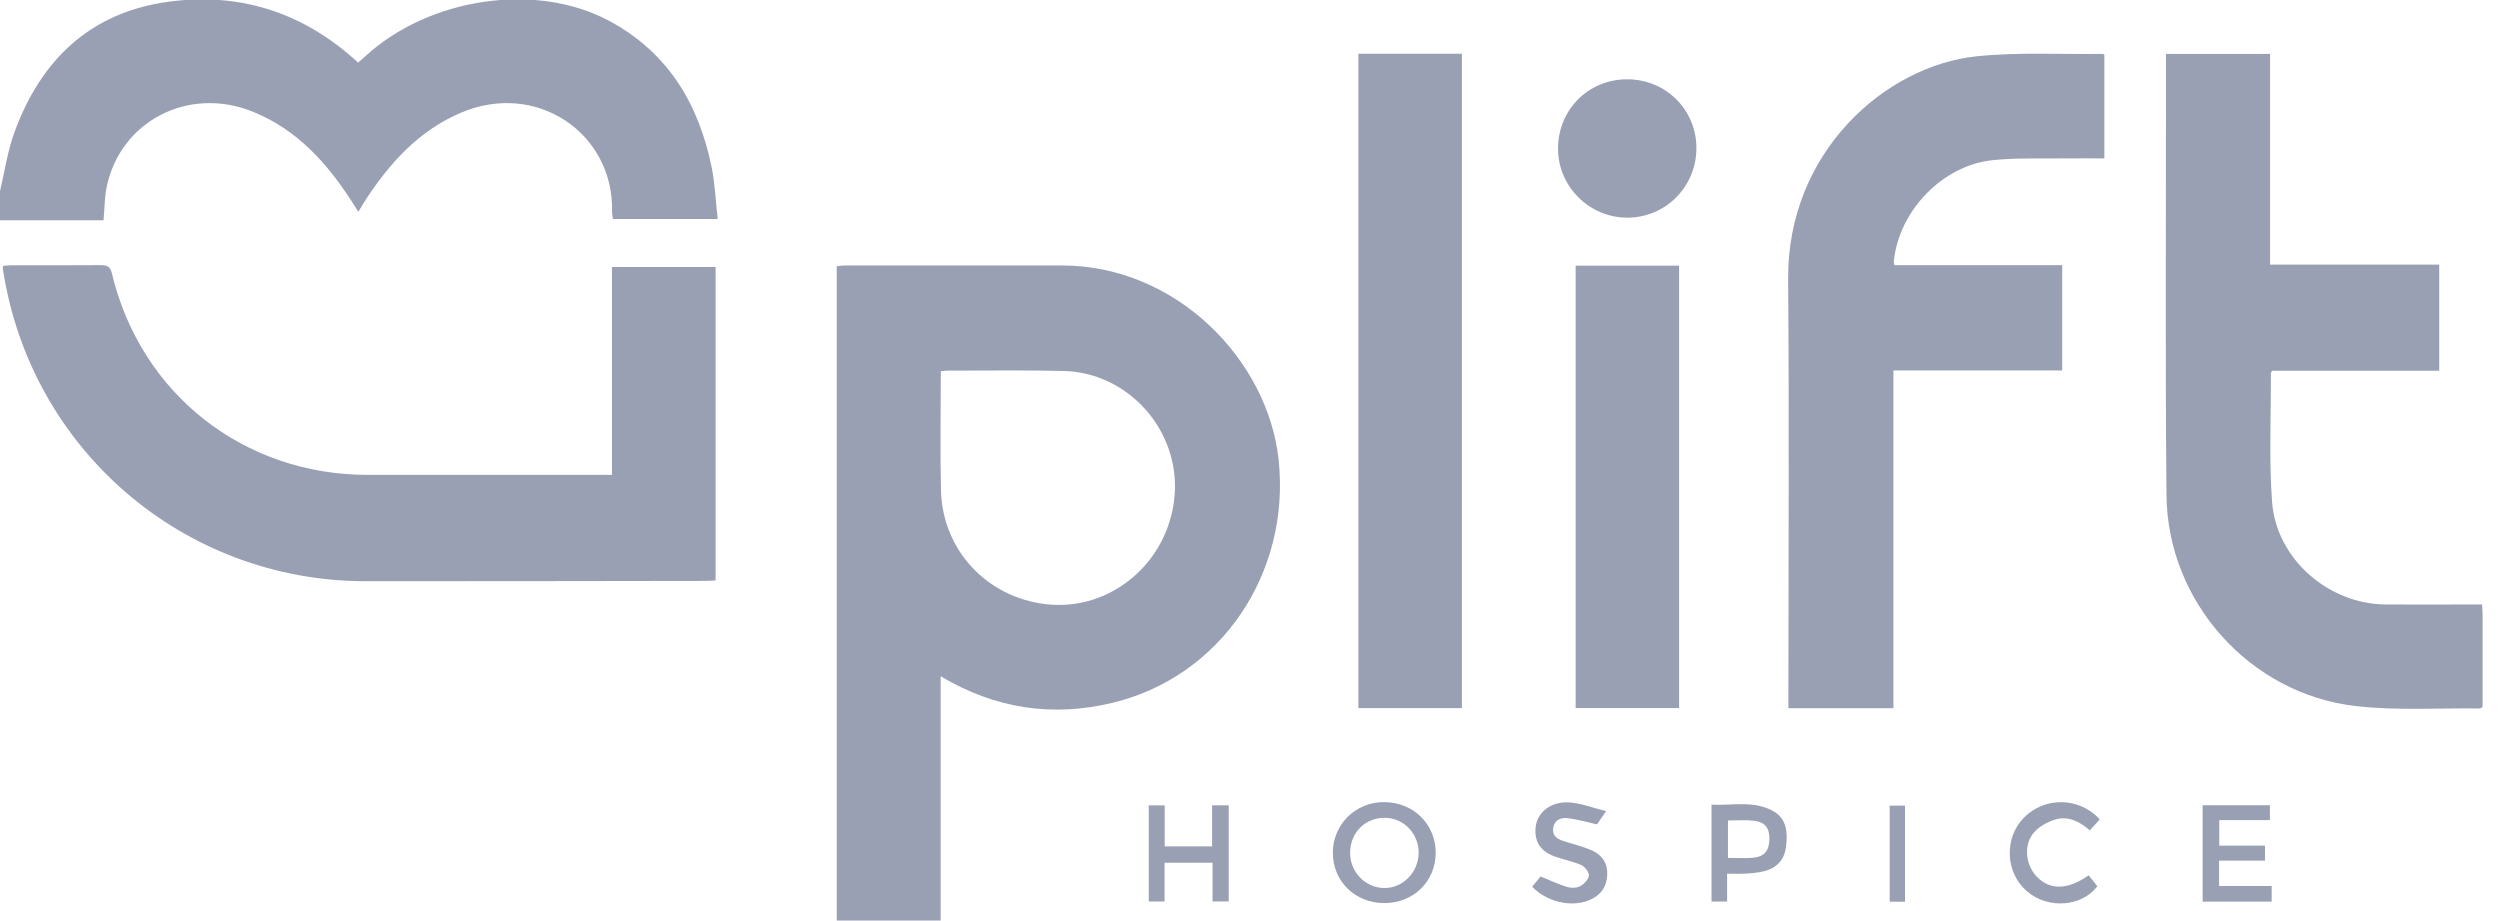
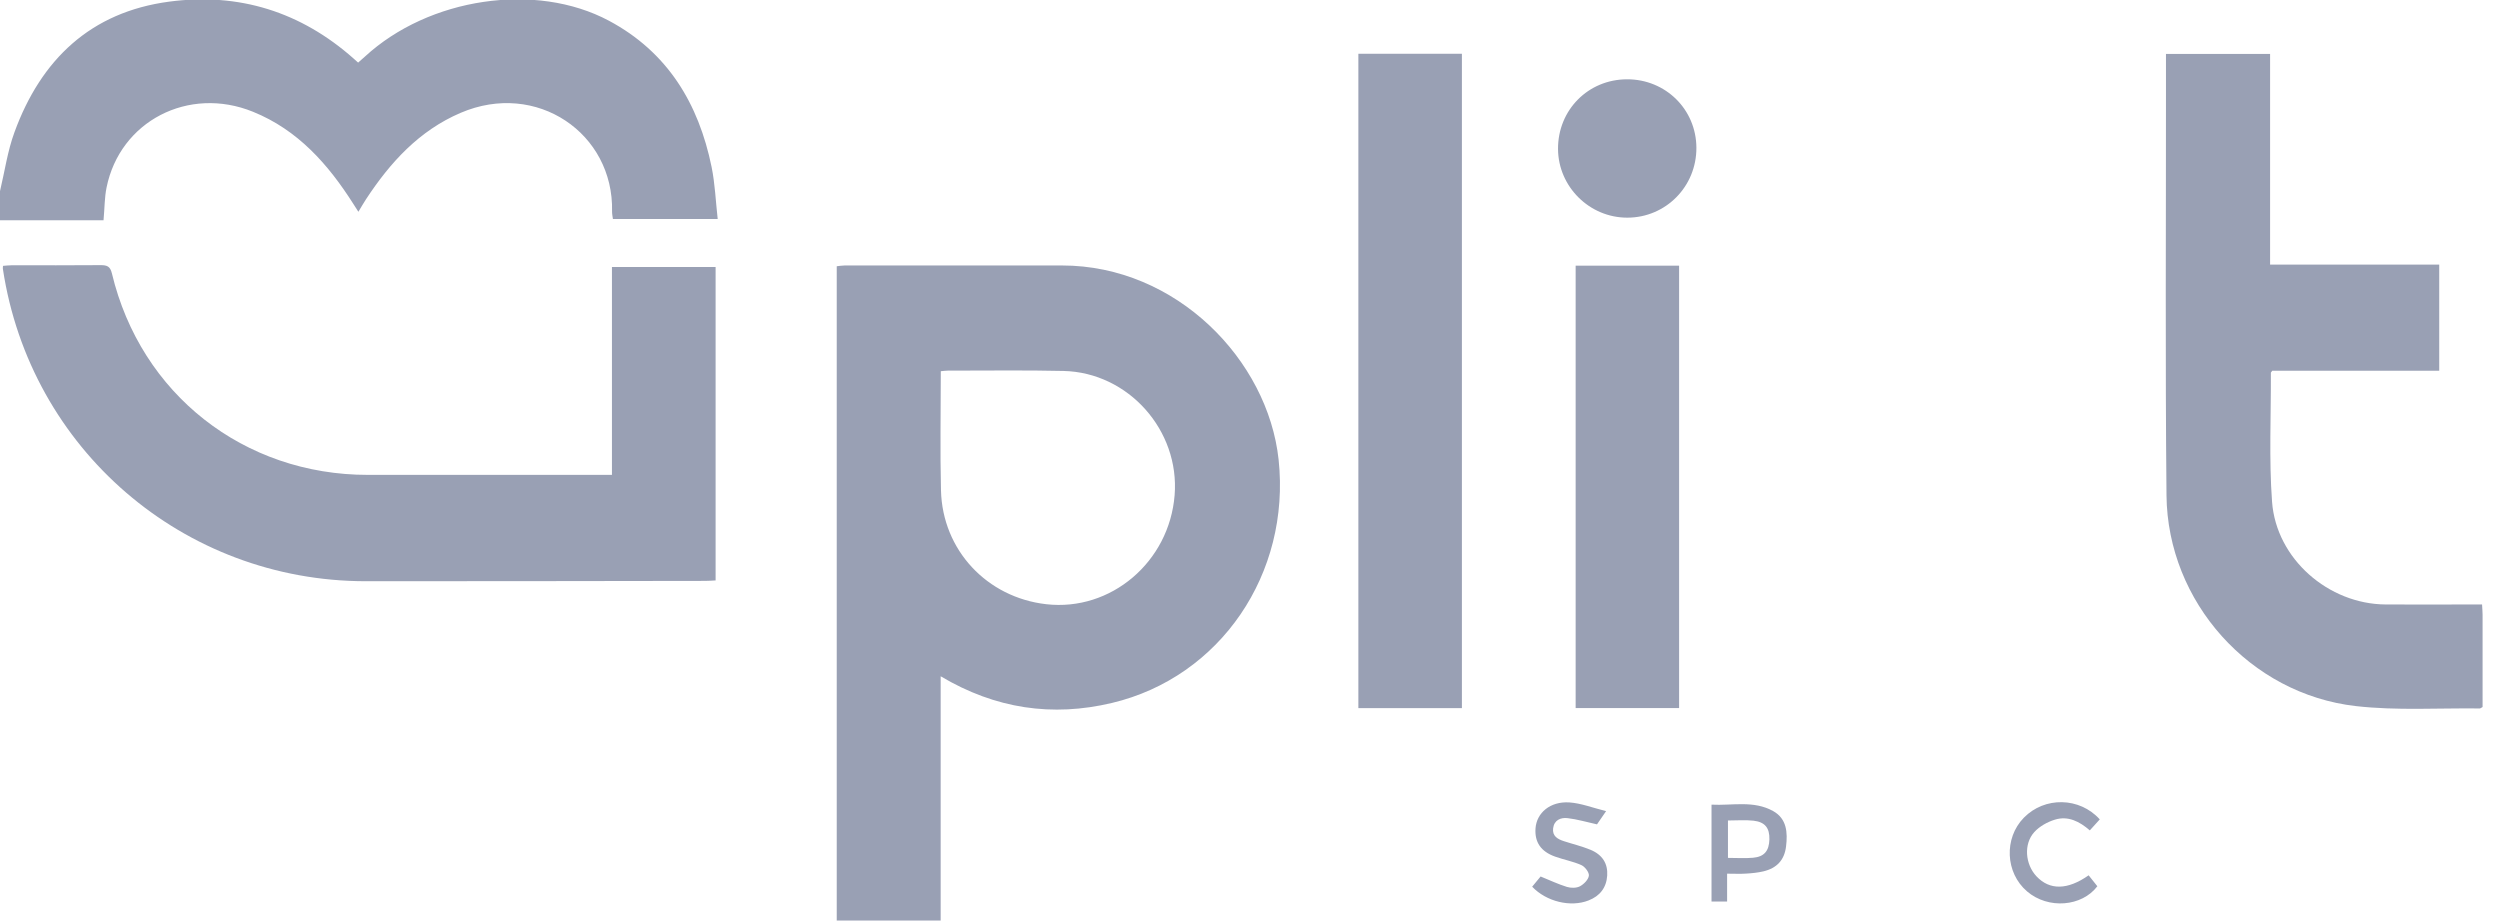
<svg xmlns="http://www.w3.org/2000/svg" id="a" width="381.78" height="140.58" viewBox="0 0 381.78 140.58">
  <path d="m0,29.19c.72-3.01,1.15-6.12,2.21-9C6.26,9.09,13.85,1.84,25.84.25c10.62-1.41,20.1,1.54,28.18,8.71.19.17.39.34.67.6.36-.32.71-.61,1.04-.92C65.49-.35,81.81-2.81,93,3.17c8.95,4.78,13.69,12.64,15.67,22.33.52,2.55.62,5.19.93,7.94h-16c-.05-.38-.14-.78-.13-1.17.26-11.91-11.53-20-23.12-15.04-6.34,2.71-10.77,7.58-14.47,13.22-.37.57-.71,1.16-1.15,1.89-.29-.45-.53-.82-.77-1.2-3.85-6.06-8.48-11.3-15.32-14.07-9.85-4-20.33,1.44-22.37,11.58-.31,1.53-.29,3.12-.46,4.99H0C0,32.14,0,30.67,0,29.19Z" fill="#99a0b4" />
  <path d="m143.65,103.28v37.3h-15.87V40.66c.41-.04.81-.12,1.21-.12,11.06,0,22.12,0,33.18,0,17.48,0,31.46,14.45,33.09,29.66,1.85,17.37-8.87,33.21-25.46,37.15-9.08,2.16-17.77.91-26.14-4.07Zm.02-46.58c0,6.19-.12,12.2.03,18.19.22,9.11,7.01,16.35,16.07,17.38,9.87,1.13,18.8-6.45,19.61-16.66.79-9.88-7.06-18.73-16.96-18.96-5.89-.14-11.79-.04-17.69-.05-.3,0-.61.05-1.07.09Z" fill="#99a0b4" />
  <path d="m109.27,88.64c-.59.03-1.1.07-1.61.07-17.27.02-34.54.06-51.81.05-27.85-.01-51.25-20.17-55.41-47.7-.02-.1,0-.21.02-.46.43-.03.88-.09,1.33-.09,4.53,0,9.06.02,13.58-.02.98,0,1.46.18,1.72,1.27,4.4,18.42,20.14,30.77,39.1,30.76,11.79,0,23.59,0,35.38,0,.57,0,1.14,0,1.88,0v-31.75h15.83v47.87Z" fill="#99a0b4" />
-   <path d="m321.36,8.37v15.82c-2.01,0-3.94-.02-5.87,0-3.73.06-7.5-.12-11.2.27-7.66.8-14.3,7.74-15.08,15.42-.02.15.04.3.09.61h25.62v16.08h-25.77v51.58h-16.04c0-.56,0-1.13,0-1.69,0-21.27.13-42.55-.04-63.82-.15-19.39,14.83-32.62,28.84-34.05,6.36-.65,12.82-.27,19.23-.36.04,0,.09.05.23.14Z" fill="#99a0b4" />
  <path d="m372.51,56.62h-25.51c-.15.21-.21.25-.21.29.03,6.57-.3,13.18.18,19.72.64,8.71,8.61,15.63,17.35,15.68,4.32.03,8.64,0,12.95,0,.56,0,1.13,0,1.77,0,.03.64.08,1.1.08,1.56,0,4.73,0,9.45,0,14.1-.24.13-.33.22-.42.22-6.31-.08-12.68.35-18.92-.36-16.18-1.84-28.77-15.89-28.93-32.19-.2-20.59-.07-41.18-.08-61.77,0-1.84,0-3.68,0-5.63h15.9v32.17h25.83v16.2Z" fill="#99a0b4" />
  <path d="m207.44,8.21h15.81v99.93h-15.81V8.21Z" fill="#99a0b4" />
  <path d="m240.62,40.57h15.8v67.56h-15.8V40.57Z" fill="#99a0b4" />
  <path d="m248.48,12.11c5.88-.01,10.55,4.6,10.58,10.44.03,5.92-4.66,10.68-10.54,10.69-5.78.01-10.56-4.72-10.59-10.49-.03-5.95,4.6-10.63,10.54-10.64Z" fill="#99a0b4" />
-   <path d="m211.41,137.91c-4.47,0-7.86-3.31-7.87-7.68,0-4.33,3.48-7.77,7.85-7.74,4.46.03,7.85,3.36,7.86,7.72,0,4.38-3.38,7.7-7.84,7.7Zm.15-13.02c-2.98-.06-5.29,2.15-5.38,5.17-.1,3.02,2.27,5.53,5.22,5.55,2.8.02,5.14-2.32,5.24-5.23.1-2.95-2.18-5.43-5.07-5.49Z" fill="#99a0b4" />
-   <path d="m338.88,131.43v3.87h8.03v2.39h-10.54v-14.72h10.27v2.27h-7.73v3.9h6.98v2.29h-7.01Z" fill="#99a0b4" />
-   <path d="m175.43,122.99h2.43v6.26h7.24v-6.27h2.54v14.68h-2.47v-5.91h-7.33v5.92h-2.41v-14.68Z" fill="#99a0b4" />
  <path d="m263.75,133.43v4.24h-2.38v-14.79c3.13.17,6.41-.69,9.41.98,2.1,1.17,2.23,3.29,1.97,5.42-.25,2.05-1.4,3.3-3.47,3.79-.86.2-1.76.29-2.65.34-.88.06-1.77.01-2.88.01Zm.13-8.13v5.71c1.34,0,2.6.09,3.83-.02,1.72-.15,2.45-1.05,2.5-2.81.04-1.73-.66-2.65-2.43-2.85-1.23-.14-2.5-.03-3.9-.03Z" fill="#99a0b4" />
  <path d="m233.98,135.41c.45-.55.91-1.11,1.29-1.56,1.42.58,2.69,1.18,4.01,1.59.61.19,1.45.19,1.99-.09.6-.32,1.29-1.01,1.37-1.62.07-.49-.59-1.36-1.13-1.61-1.28-.58-2.71-.83-4.04-1.31-2.17-.78-3.12-2.2-2.98-4.29.16-2.39,2.25-4.17,5.17-3.98,1.77.12,3.5.8,5.61,1.33-.71,1.04-1.11,1.62-1.39,2.02-1.59-.35-3.03-.78-4.5-.95-1.04-.12-2.04.29-2.2,1.55-.15,1.19.69,1.66,1.65,1.97,1.35.44,2.74.77,4.05,1.31,1.84.76,2.67,2.12,2.56,3.93-.12,1.88-1.13,3.14-2.85,3.81-2.74,1.08-6.45.18-8.61-2.1Z" fill="#99a0b4" />
  <path d="m320.66,125.13c-.47.53-.95,1.06-1.52,1.68-1.56-1.36-3.32-2.26-5.33-1.64-1.14.35-2.35,1.02-3.14,1.89-1.67,1.83-1.4,4.93.33,6.77,2,2.13,4.73,2.11,7.96-.16.42.53.87,1.09,1.33,1.67-2.36,3.12-7.5,3.55-10.73.79-3.33-2.84-3.56-8.13-.49-11.26,3.17-3.24,8.5-3.16,11.59.26Z" fill="#99a0b4" />
-   <path d="m290.92,137.7h-2.34v-14.67h2.34v14.67Z" fill="#99a0b4" />
</svg>